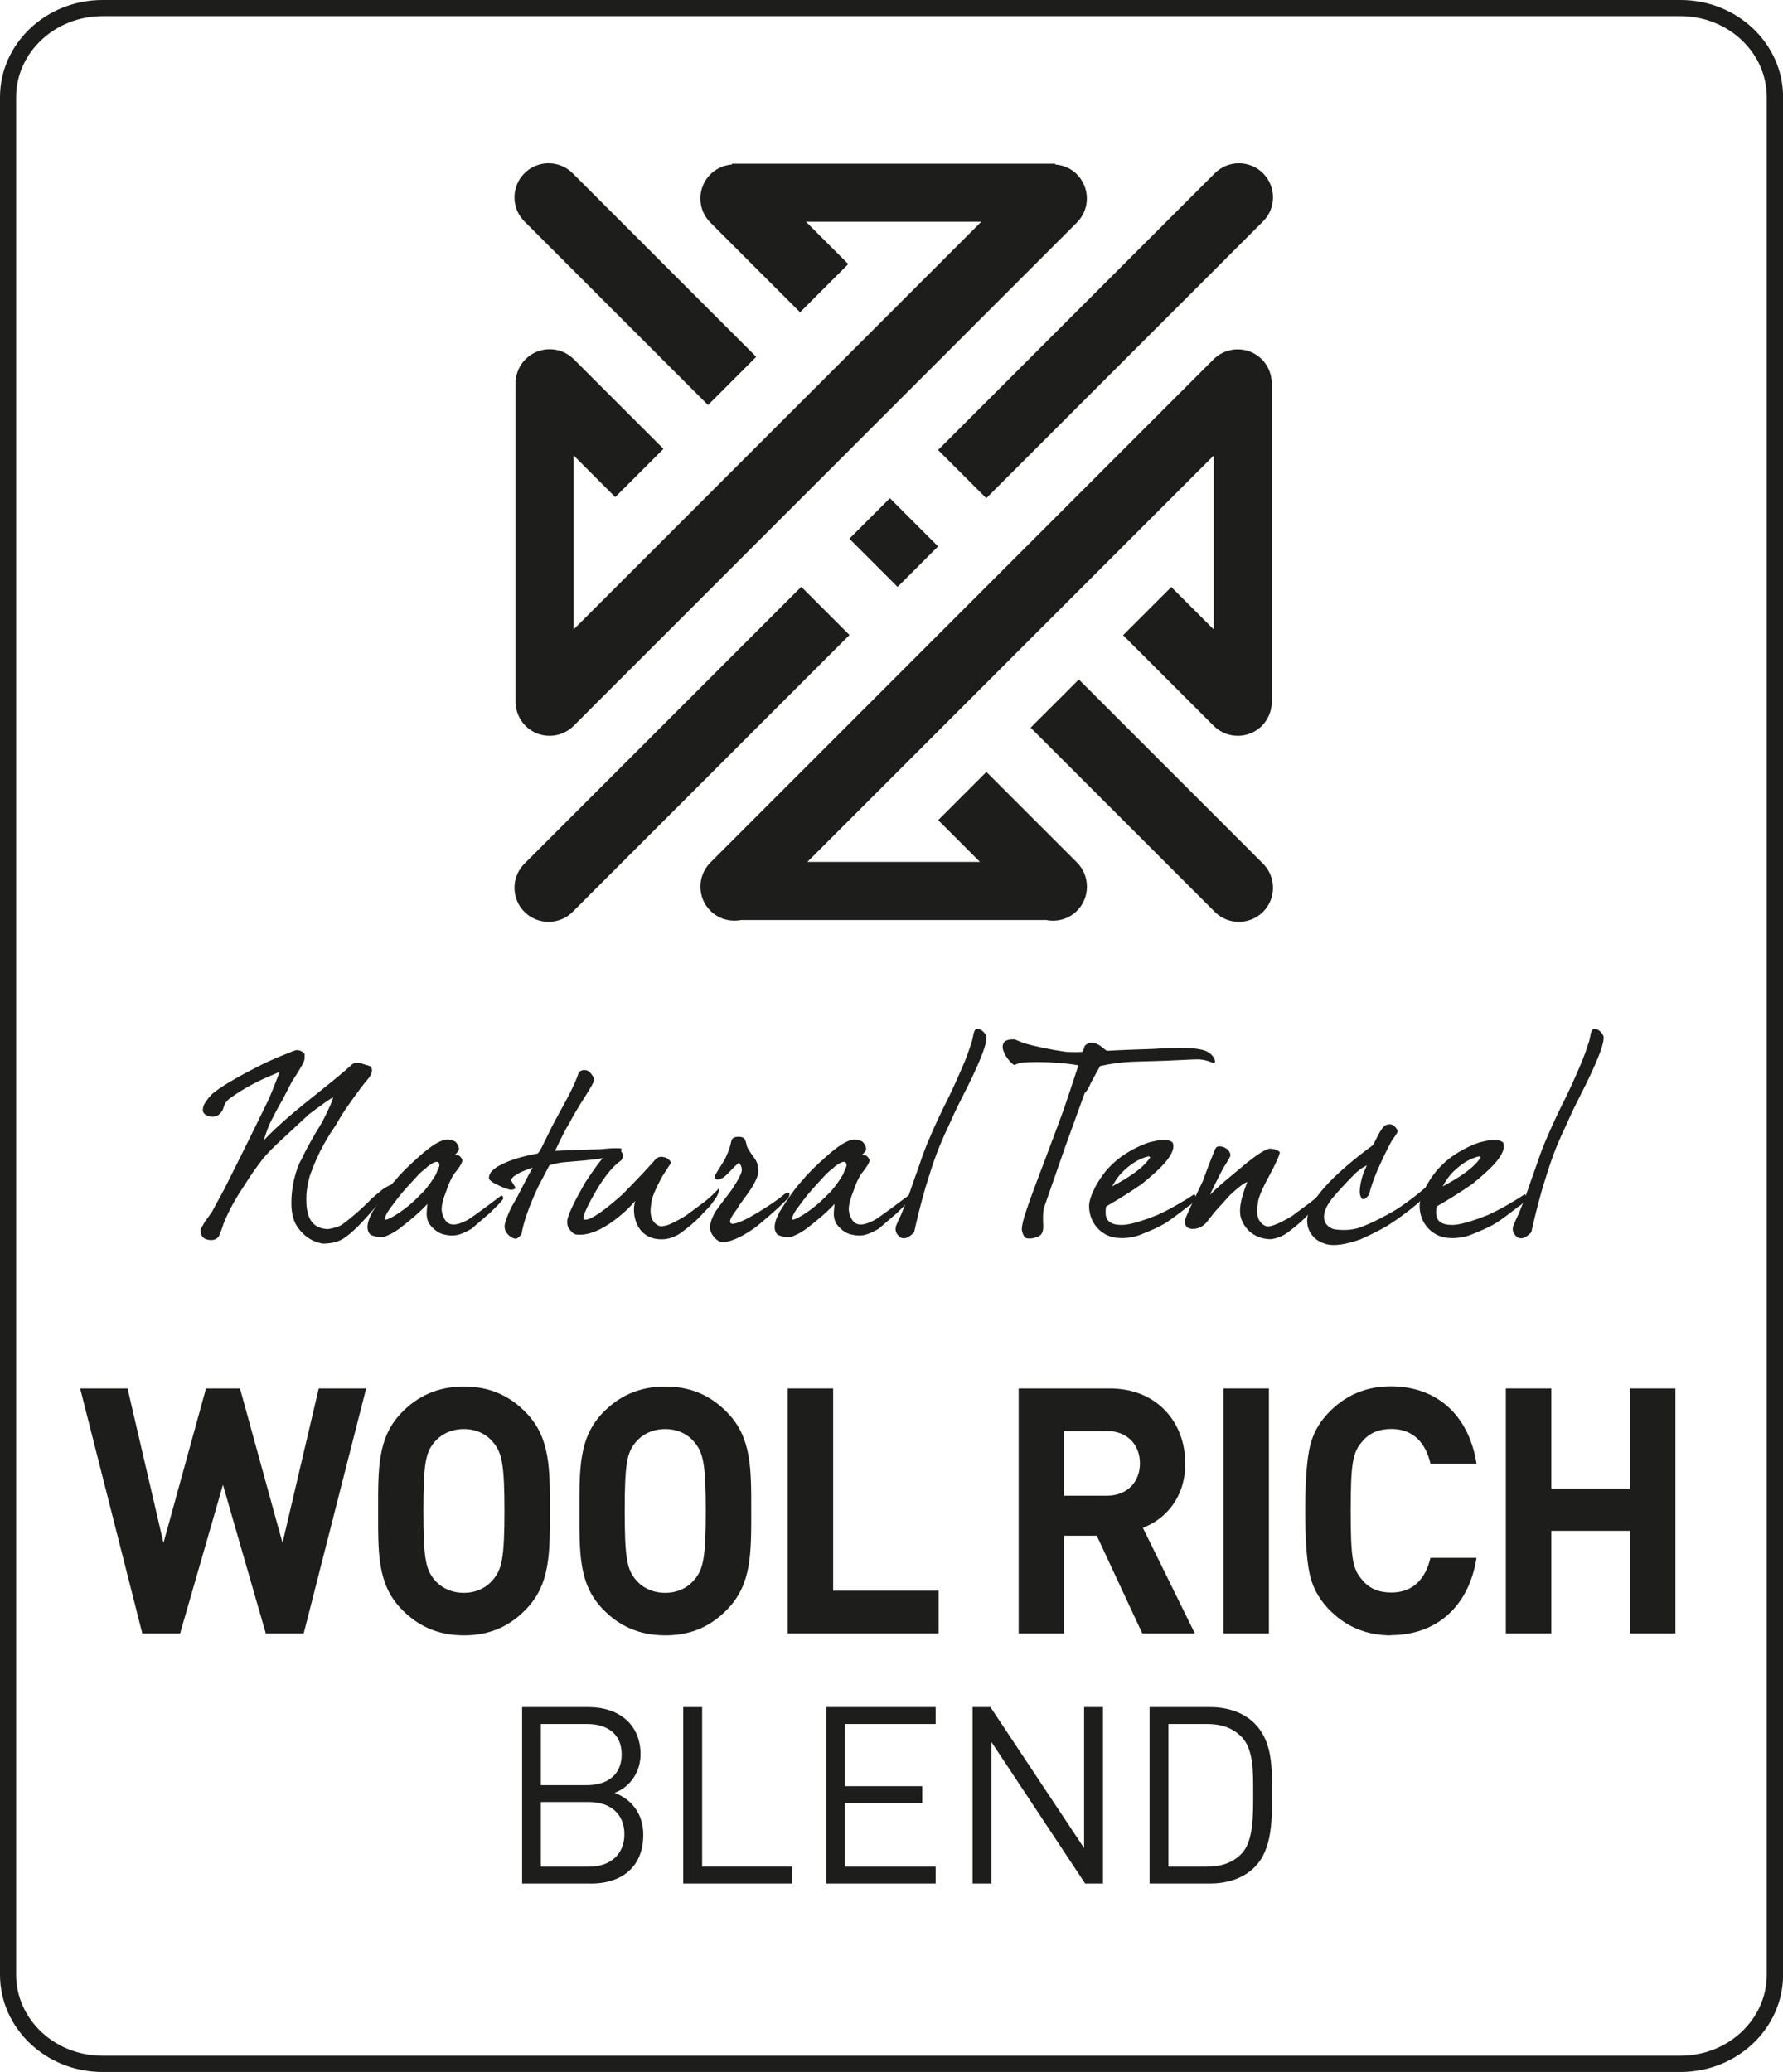
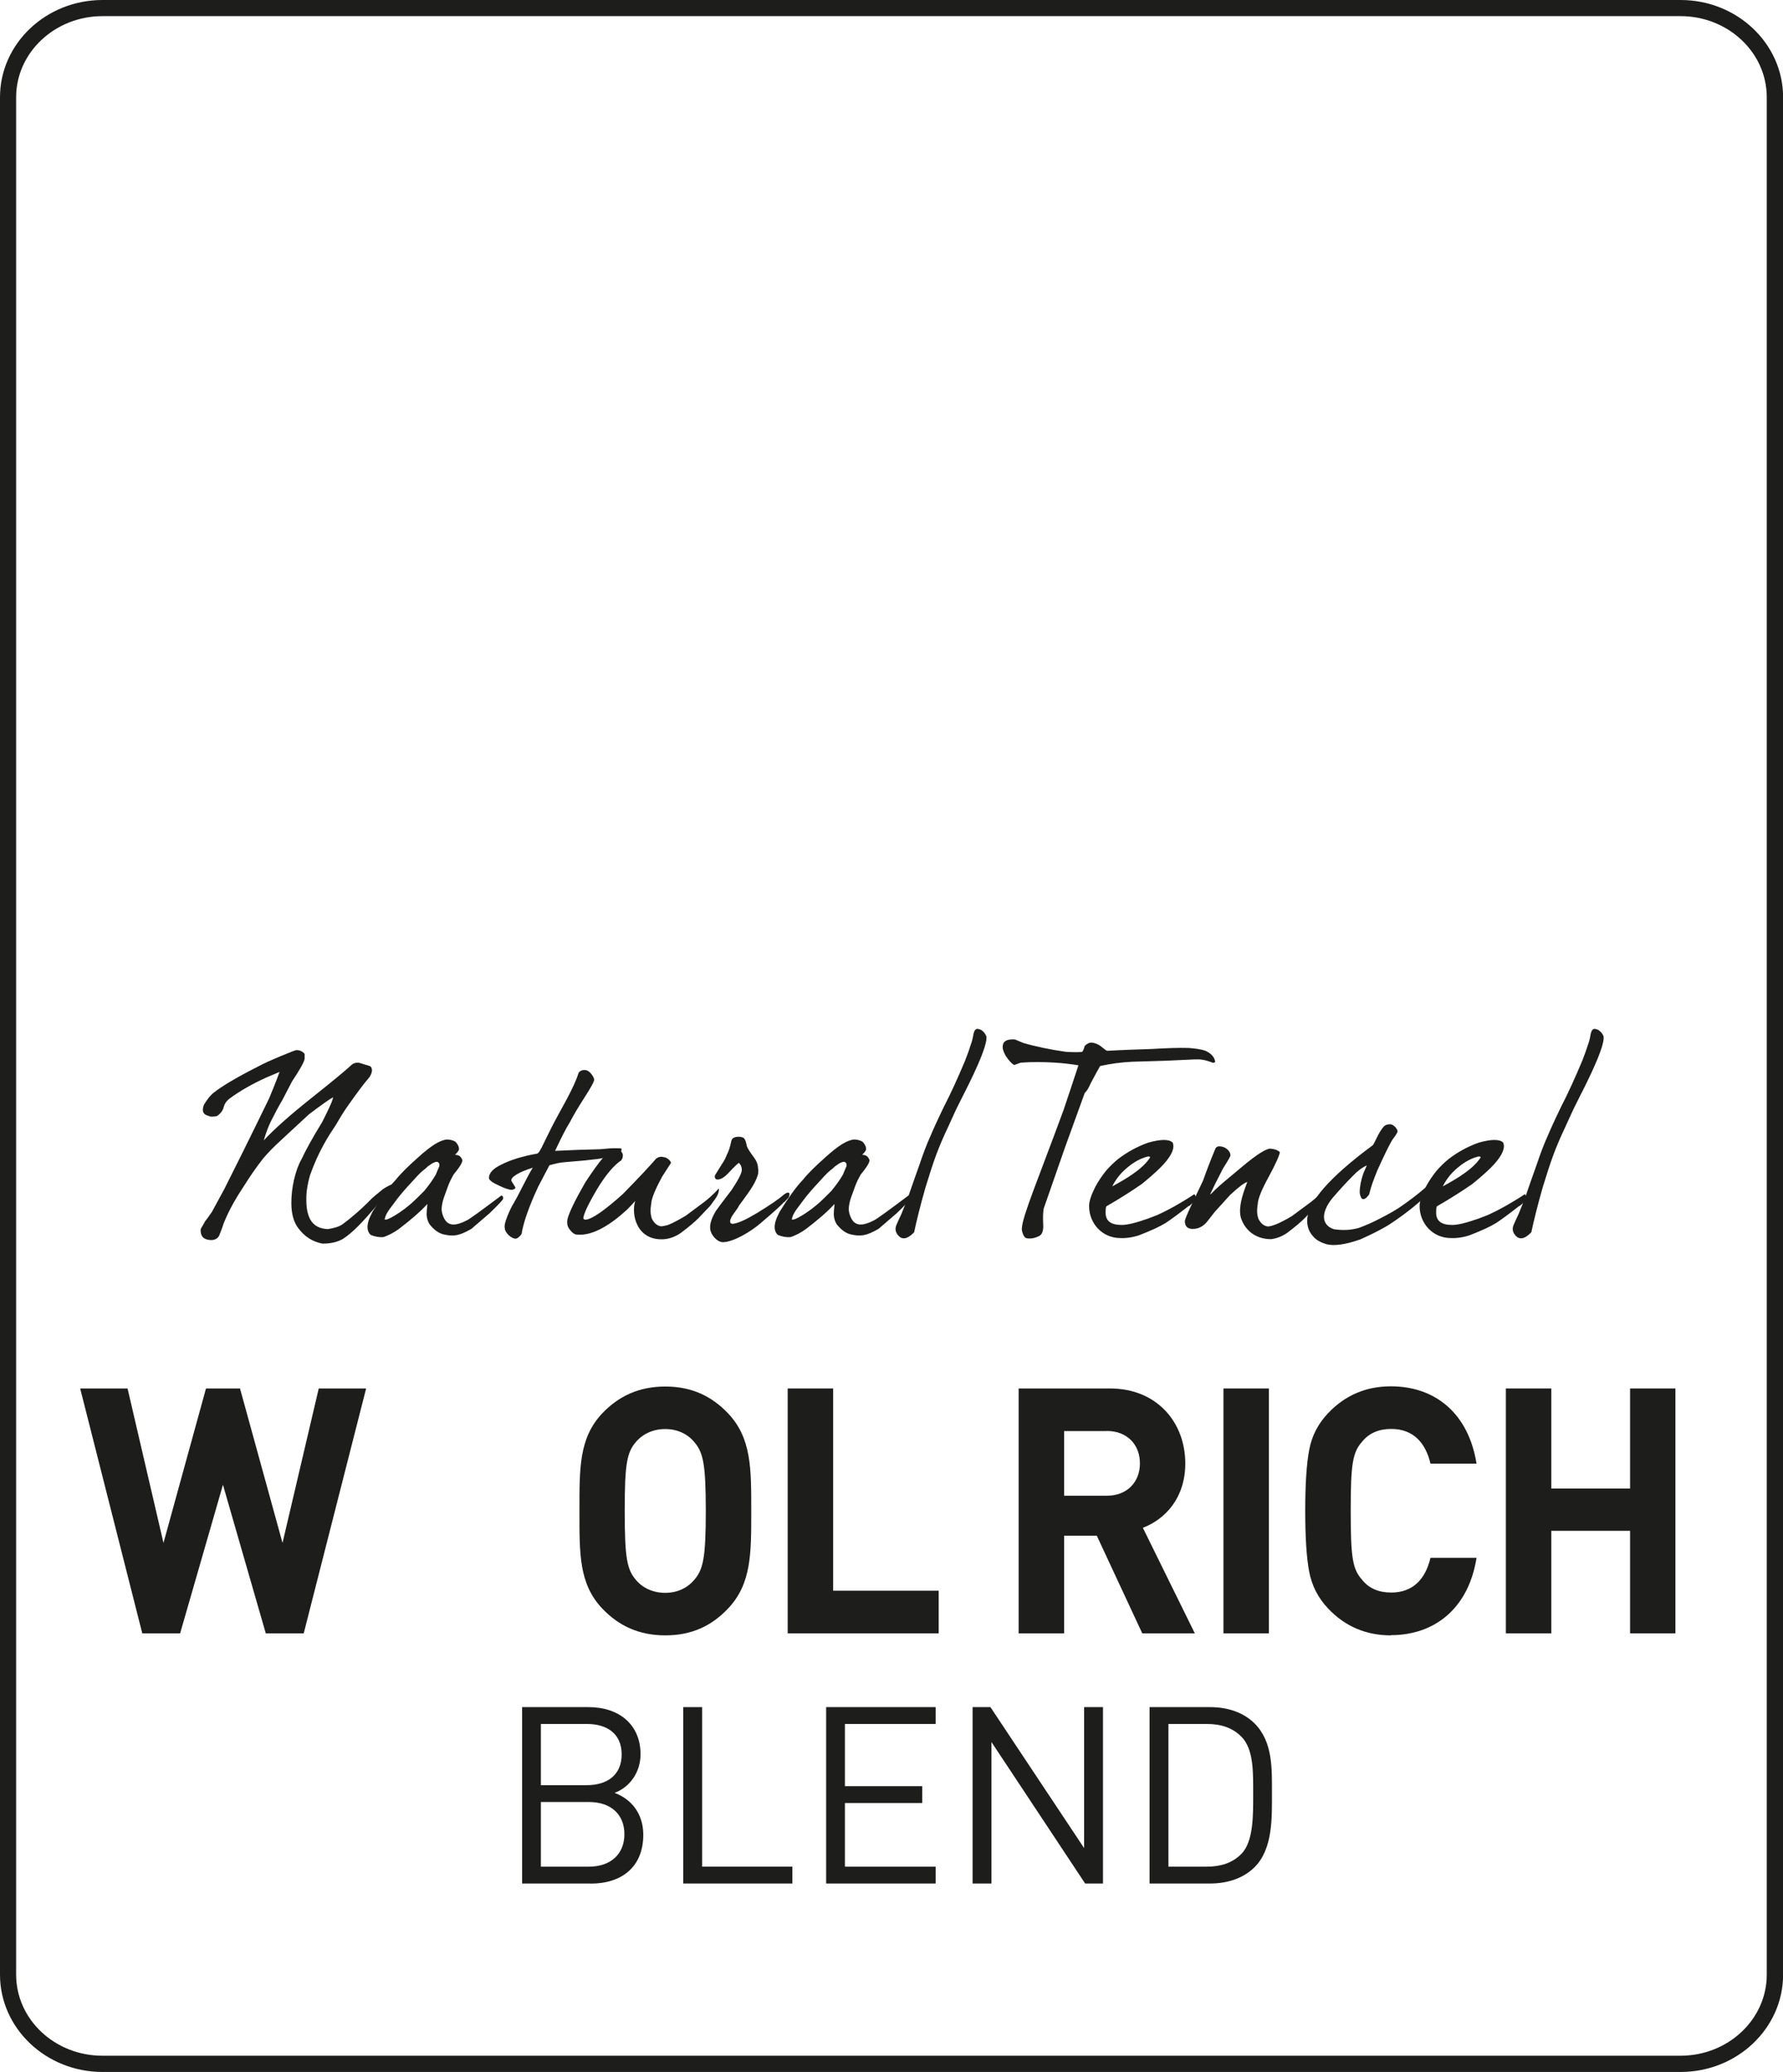
<svg xmlns="http://www.w3.org/2000/svg" viewBox="0 0 175.7 204.16">
  <g fill="#1d1d1b">
    <path d="m165.61 204.16h-155.51c-5.57 0-10.1-4.3-10.1-9.59v-184.99c0-5.28 4.53-9.58 10.1-9.58h155.51c5.57 0 10.1 4.3 10.1 9.58v184.99c0 5.29-4.53 9.59-10.1 9.59zm-155.51-202.57c-4.69 0-8.51 3.59-8.51 7.99v184.99c0 4.41 3.81 7.99 8.5 7.99h155.51c4.69 0 8.5-3.58 8.5-7.99v-184.99c0-4.41-3.81-7.99-8.5-7.99z" />
    <path d="m29.92 160.94h-3.73l-4.22-14.64-4.22 14.64h-3.73l-6.12-24.13h4.67l3.54 15.22 4.19-15.22h3.35l4.19 15.22 3.57-15.22h4.67l-6.15 24.13z" />
-     <path d="m51.9 158.5c-1.61 1.7-3.57 2.64-6.18 2.64s-4.6-.95-6.21-2.64c-2.32-2.44-2.25-5.46-2.25-9.62s-.06-7.18 2.25-9.62c1.61-1.69 3.61-2.64 6.21-2.64s4.57.95 6.18 2.64c2.32 2.44 2.29 5.46 2.29 9.62s.03 7.18-2.29 9.62zm-3.32-16.4c-.64-.78-1.64-1.29-2.87-1.29s-2.25.51-2.9 1.29c-.87 1.02-1.09 2.13-1.09 6.78s.23 5.76 1.09 6.78c.64.78 1.67 1.29 2.9 1.29s2.22-.51 2.87-1.29c.87-1.02 1.13-2.13 1.13-6.78s-.26-5.76-1.13-6.78z" />
    <path d="m71.74 158.5c-1.61 1.7-3.57 2.64-6.18 2.64s-4.6-.95-6.21-2.64c-2.32-2.44-2.25-5.46-2.25-9.62s-.06-7.18 2.25-9.62c1.61-1.69 3.61-2.64 6.21-2.64s4.57.95 6.18 2.64c2.32 2.44 2.29 5.46 2.29 9.62s.03 7.18-2.29 9.62zm-3.32-16.4c-.64-.78-1.64-1.29-2.87-1.29s-2.25.51-2.9 1.29c-.87 1.02-1.09 2.13-1.09 6.78s.23 5.76 1.09 6.78c.64.78 1.67 1.29 2.9 1.29s2.22-.51 2.87-1.29c.87-1.02 1.13-2.13 1.13-6.78s-.26-5.76-1.13-6.78z" />
    <path d="m77.62 160.94v-24.13h4.48v19.93h10.4v4.2h-14.87z" />
    <path d="m112.56 160.94-4.48-9.62h-3.22v9.62h-4.48v-24.13h8.98c4.67 0 7.44 3.36 7.44 7.39 0 3.39-1.96 5.49-4.18 6.34l5.12 10.4zm-3.48-19.93h-4.22v6.37h4.22c1.96 0 3.25-1.32 3.25-3.19s-1.29-3.19-3.25-3.19z" />
    <path d="m120.56 160.94v-24.13h4.48v24.13z" />
    <path d="m137.06 161.14c-2.45 0-4.51-.88-6.18-2.64-1-1.05-1.61-2.27-1.87-3.63s-.39-3.35-.39-6 .13-4.64.39-6c.26-1.39.87-2.58 1.87-3.63 1.67-1.76 3.73-2.64 6.18-2.64 4.41 0 7.66 2.71 8.44 7.62h-4.54c-.48-2.07-1.71-3.42-3.86-3.42-1.22 0-2.19.41-2.87 1.25-.93 1.05-1.13 2.14-1.13 6.81s.19 5.76 1.13 6.81c.68.85 1.64 1.25 2.87 1.25 2.16 0 3.38-1.36 3.86-3.42h4.54c-.77 4.91-4.06 7.62-8.44 7.62z" />
    <path d="m160.63 160.94v-10.1h-7.76v10.1h-4.48v-24.13h4.48v9.86h7.76v-9.86h4.47v24.13z" />
    <path d="m58.21 185.59h-6.76v-17.38h6.54c3.03 0 5.13 1.73 5.13 4.64 0 1.83-1.1 3.27-2.56 3.81 1.66.61 2.83 2.05 2.83 4.13 0 3.15-2.1 4.81-5.18 4.81zm-.37-15.72h-4.54v6.03h4.54c1.93 0 3.42-.95 3.42-3.03s-1.49-3-3.42-3zm.2 7.69h-4.74v6.37h4.74c2.15 0 3.49-1.25 3.49-3.2s-1.34-3.17-3.49-3.17z" />
    <path d="m67.33 185.59v-17.38h1.86v15.72h8.89v1.66h-10.74z" />
    <path d="m81.41 185.59v-17.38h10.79v1.66h-8.94v6.13h7.62v1.66h-7.62v6.27h8.94v1.66z" />
    <path d="m106.93 185.59-9.23-13.94v13.94h-1.86v-17.38h1.76l9.23 13.89v-13.89h1.86v17.38z" />
    <path d="m123.63 183.98c-1.05 1.05-2.59 1.61-4.39 1.61h-5.96v-17.38h5.96c1.81 0 3.34.56 4.39 1.61 1.81 1.81 1.71 4.47 1.71 6.88s.1 5.47-1.71 7.28zm-1.29-12.84c-.9-.93-2.08-1.27-3.42-1.27h-3.78v14.06h3.78c1.34 0 2.51-.34 3.42-1.27 1.2-1.25 1.15-3.83 1.15-5.96s.05-4.32-1.15-5.57z" />
    <path d="m37.81 117.99c-.42.44-1.25 1.53-2.5 2.81-.55.55-1.04.96-1.48 1.25-.55.34-1.25.49-2.05.49-.96-.18-1.77-.68-2.39-1.53-.44-.57-.68-1.4-.68-2.47 0-.73.08-1.48.26-2.29.21-.86.44-1.51.73-2 .42-.91 1.09-2.13 2.05-3.69.7-1.38 1.07-2.21 1.07-2.44-.34.18-1.12.73-2.39 1.69l-2.89 2.68c-.65.6-1.17 1.14-1.61 1.66-.75.96-1.35 1.85-1.85 2.65-.83 1.25-1.51 2.42-2.05 3.77-.1.34-.26.75-.44 1.2-.13.23-.36.39-.7.42-.94 0-1.12-.47-1.12-.99 0-.08.05-.21.18-.39l.26-.47c.18-.23.42-.55.68-.94l1.2-2.21c1.01-2 2.5-4.99 4.42-8.94.23-.55.6-1.43 1.04-2.63l-1.3.55c-1.43.65-2.65 1.35-3.67 2.11-.26.21-.44.47-.52.75-.08.36-.29.68-.68.94-.39.08-.65.08-.78 0-.6-.13-.75-.52-.49-1.14.34-.55.65-.94.96-1.17.78-.62 2.21-1.48 4.32-2.55.57-.31 1.33-.65 2.26-1.04.94-.39 1.46-.6 1.59-.6s.55.05.78.39v.42c0 .29-.42 1.04-1.25 2.29l-.96 1.85c-.36.6-.73 1.3-1.12 2.08-.23.47-.47 1.09-.7 1.87.99-1.07 2.52-2.44 4.58-4.08 2.16-1.72 3.51-2.83 4.06-3.35.16-.16.36-.23.65-.23.08 0 .29.05.65.18.39.1.6.18.62.23.18.26.13.6-.16 1.04-.57.65-1.27 1.61-2.13 2.83-.39.55-.75 1.14-1.14 1.82-.75 1.12-1.72 2.6-2.57 4.99-.26.91-.39 1.77-.36 2.52 0 .75.13 1.38.39 1.85.34.6.91.91 1.74.94.6-.1 1.04-.23 1.3-.39.52-.34 1.9-1.46 3.02-2.63.18-.16.44-.39.83-.7.31-.29.73-.52 1.27-.75.05.03.08.1.1.29-.16.13-.49.49-1.01 1.09z" />
    <path d="m48.18 119.6-1.72 1.48c-1.25.73-1.82.75-2.65.57-.55-.1-1.01-.44-1.46-.99-.18-.26-.29-.6-.31-.99 0-.26.03-.6.08-1.04-.75.81-1.69 1.61-2.78 2.44-.52.39-1.04.65-1.56.83-.44.03-.88-.05-1.27-.23-.36-.36-.39-.91-.1-1.64l.29-.62c.86-1.38 1.61-2.44 2.29-3.15.52-.65 1.27-1.38 2.24-2.24.62-.57 1.17-.99 1.61-1.27.47-.29.86-.44 1.2-.47.31 0 .6.08.83.21.23.23.36.49.36.75 0 .1-.13.29-.39.55.34 0 .55.13.68.42.16.18-.13.68-.83 1.53l-.29.55c-.16.31-.36.88-.65 1.69-.16.47-.23.86-.23 1.17 0 .44.26 1.07.55 1.3.29.21.73.42 1.95-.21.34-.18 1.48-1.01 3.38-2.44.13.03.21.13.18.31 0 .1-.47.6-1.38 1.48zm-4.97-5.04s-.08-.16-.39-.03c-.16.05-.36.18-.65.39-.13.13-.31.29-.55.47-.23.18-.73.73-1.51 1.59-.44.49-.86.99-1.25 1.53-.81 1.04-.86 1.25-.96 1.64.13.08.47-.05 1.07-.42s1.14-.78 1.64-1.22c.26-.23.65-.62 1.2-1.17.49-.6.86-1.12 1.14-1.61.08-.18.18-.47.34-.81.03-.18 0-.31-.08-.36z" />
    <path d="m60.44 113.9c-.81.18-1.3.26-1.46.29l-1.43.16-1.85.16c-.44.03-.96.13-1.56.31l-1.09 2.08c-.94 2-1.48 3.59-1.66 4.71-.23.29-.42.44-.57.44-.49 0-1.07-.65-1.07-.99-.08-.26.03-.68.26-1.25s.44-.99.62-1.27c.21-.36.49-.88.83-1.56.44-.86.78-1.51 1.04-1.92-1.27.39-2.21.91-2.11 1.3l.39.62c.03.13-.1.23-.36.26-.23 0-.65-.13-1.25-.42-.65-.29-.99-.55-.99-.75 0-.49.42-.94 1.25-1.33.86-.44 2.03-.81 3.51-1.07.1-.03.23-.21.42-.57l1.01-2.05c.44-.86.94-1.74 1.43-2.65.57-1.07.99-1.95 1.22-2.7.13-.18.36-.29.65-.26.42 0 .88.7.88.94 0 .21-.34.81-.99 1.82-.62.96-1.09 1.77-1.4 2.37-.44.7-.91 1.66-1.46 2.83 1.59-.08 3.07-.13 4.45-.16.75-.08 1.2-.1 1.33-.1.29 0 .55 0 .75.03.1.34-.21.55-.81.75z" />
    <path d="m65.26 115.93c-.7 1.27-1.07 2.18-1.09 2.7-.1.57-.08 1.07.08 1.48.23.44.55.7.94.73 0 0 .13-.03.42-.08s.94-.36 1.95-.96l1.82-1.35c.47-.36.96-.81 1.46-1.35.03.36-.13.73-.42 1.12l-.44.6-1.14 1.2c-.36.36-.94.86-1.74 1.46-.49.34-1.01.55-1.59.62-2.81.23-3.33-2.5-2.91-3.77-.23.26-.49.55-.83.88-1.66 1.53-3.41 2.57-4.84 2.44-.29.03-.57-.18-.86-.6-.16-.23-.21-.52-.16-.88.16-.68.75-1.9 1.77-3.67 1.43-2.18 2.37-3.28 2.81-3.3.31 0 .68.03.88.52.03.26-.03.47-.16.62-.7.47-1.51 1.4-2.37 2.83-.94 1.59-1.38 2.57-1.35 2.91.08.08.16.1.21.1.6-.03 1.82-.86 3.67-2.52 1.61-1.64 2.7-2.81 3.3-3.51.23-.16.47-.21.75-.13.26 0 .7.36.7.57l-.86 1.33z" />
    <path d="m77.25 118.45c-.18.23-.96.94-2.34 2.11-.49.42-1.07.81-1.66 1.14-.81.44-1.46.68-2 .7-.6 0-1.27-.78-1.27-1.4-.03-.44.16-1.01.57-1.69.16-.23.68-.94 1.56-2.08.65-.99.99-1.64.99-1.95 0-.29-.1-.52-.29-.7-.18.13-.49.42-.91.88-.36.39-.65.62-.88.7-.21.08-.36.08-.47.03-.13-.13-.16-.31-.03-.49l.68-1.09c.13-.18.29-.47.44-.86.16-.29.31-.75.44-1.38.08-.23.31-.36.7-.36.23 0 .42.05.52.13.13.13.23.39.29.78.08.23.31.6.68 1.09.29.39.42.73.42 1.04.05.18.05.39 0 .68-.29 1.01-1.04 1.92-1.87 3.07-.05.13-.23.39-.55.83-.49.7-.36.96-.05.96.55-.08 1.2-.36 2.42-1.09 1.22-.75 2.11-1.35 2.6-1.79.52-.39.68-.16.47.29l-.44.47z" />
    <path d="m88.3 119.6-1.72 1.48c-1.25.73-1.82.75-2.65.57-.55-.1-1.01-.44-1.46-.99-.18-.26-.29-.6-.31-.99 0-.26.03-.6.08-1.04-.75.81-1.69 1.61-2.78 2.44-.52.39-1.04.65-1.56.83-.44.03-.88-.05-1.27-.23-.36-.36-.39-.91-.1-1.64l.29-.62c.86-1.38 1.61-2.44 2.29-3.15.52-.65 1.27-1.38 2.24-2.24.62-.57 1.17-.99 1.61-1.27.47-.29.86-.44 1.2-.47.31 0 .6.08.83.21.23.23.36.49.36.75 0 .1-.13.29-.39.55.34 0 .55.13.68.42.16.18-.13.68-.83 1.53l-.29.55c-.16.31-.36.88-.65 1.69-.16.47-.23.86-.23 1.17 0 .44.26 1.07.55 1.3.29.21.73.42 1.95-.21.34-.18 1.48-1.01 3.38-2.44.13.03.21.13.18.31 0 .1-.47.6-1.38 1.48zm-4.97-5.04s-.08-.16-.39-.03c-.16.05-.36.18-.65.39-.13.13-.31.29-.55.47-.23.18-.73.73-1.51 1.59-.44.49-.86.99-1.25 1.53-.81 1.04-.86 1.25-.96 1.64.13.08.47-.05 1.07-.42s1.14-.78 1.64-1.22c.26-.23.65-.62 1.2-1.17.49-.6.86-1.12 1.14-1.61.08-.18.18-.47.34-.81.03-.18 0-.31-.08-.36z" />
    <path d="m95.08 107.59-.65 1.3c-.23.44-.55 1.17-.99 2.13-.47.99-.86 1.9-1.17 2.73-.34.91-.68 1.98-1.07 3.25-.52 1.82-.88 3.3-1.12 4.42-.55.57-.99.73-1.38.49-.44-.36-.57-.78-.34-1.27.13-.29.26-.6.44-.96l.6-1.48c.44-1.25.83-2.42 1.22-3.48.34-1.01.7-1.98 1.09-2.83.18-.44.6-1.38 1.3-2.83.7-1.35 1.38-2.86 2.08-4.52.21-.52.44-1.17.68-1.92.08-.29.13-.55.16-.75.08-.34.21-.52.44-.49.03 0 .13.03.31.1.23.16.39.34.49.57.03.05.05.16.03.34-.05.75-.75 2.5-2.13 5.23z" />
    <path d="m119.46 104.7c-.75-.29-1.17-.34-1.79-.31l-2.83.13-3.28.1c-1.04.05-2.08.18-3.15.42l-.34.6-.6 1.12c-.21.49-.39.78-.57.91l-1.92 5.3-2.13 6.11c-.08.44-.08.96-.05 1.59.03.6-.1.99-.44 1.14-.36.18-.73.26-1.12.21-.18 0-.34-.16-.44-.44-.08-.21-.13-.42-.1-.6.1-1.27 1.59-4.76 4.11-11.62.44-1.33.94-2.78 1.46-4.39-.42-.08-1.61-.23-2.26-.26-1.2-.08-2.34-.08-3.43 0l-.65.23c-.23-.13-.52-.44-.81-.88-.23-.39-.34-.73-.31-.99.03-.49.44-.7 1.2-.65l.81.34c1.22.36 2.63.65 4.19.88.81.05 1.35.05 1.64 0 .1-.13.18-.34.23-.57.23-.23.44-.34.68-.34.34.03.68.16.99.42s.49.39.57.39c1.38-.08 2.83-.13 4.37-.18 1.4-.08 2.63-.13 3.64-.1.68.05 1.22.13 1.61.26.6.26.94.62 1.01 1.12-.05.05-.13.08-.26.08z" />
    <path d="m117.15 118.82c-.96.75-1.74 1.33-2.29 1.69-.55.34-1.43.75-2.65 1.22-.65.21-1.27.29-1.82.26-1.79 0-3.07-1.46-3.07-3.15 0-.47.21-1.09.6-1.87.29-.55.65-1.09 1.07-1.61.34-.39.73-.78 1.17-1.14.91-.7 1.9-1.25 3.02-1.64 1.22-.34 2.03-.34 2.37 0 .23.49-.05 1.2-.86 2.11-.39.44-1.12 1.12-2.18 1.98-1.09.75-2.24 1.48-3.46 2.18-.08.05-.1.26-.1.65 0 .81.52 1.2 1.59 1.2.55 0 1.4-.21 2.57-.62l.94-.36c1.04-.47 2.26-1.14 3.64-2.05.08.08.13.18.13.31 0 .23-.21.52-.65.86zm-4.06-4.86c-.91.23-1.74.78-2.55 1.59-.36.39-.68.83-.94 1.35.81-.44 1.48-.83 2-1.2.83-.57 1.4-1.12 1.74-1.66-.03-.08-.1-.1-.26-.08z" />
    <path d="m130.16 118.22-.44.6-1.14 1.2c-.36.36-.94.86-1.74 1.46-.49.34-1.01.55-1.59.62-.75 0-1.4-.21-1.95-.62-.52-.42-.86-.94-1.04-1.56-.16-.65-.03-1.59.42-2.83l.23-.62c-.26.05-.83.47-1.69 1.27l-1.53 1.69-.75.96c-.39.47-.86.7-1.4.7s-.78-.26-.78-.78c0-.13.23-.7.7-1.69l1.09-2.29c.34-.96.73-1.98 1.17-3.04.08-.23.21-.34.44-.34.55 0 1.09.42 1.09.91 0 .08-.23.49-.73 1.27-.65 1.25-1.07 2.11-1.27 2.55.03.03.18-.13.52-.47.39-.39 1.3-1.14 2.68-2.29 1.4-1.17 2.31-1.74 2.73-1.74.39.03.7.13.94.34-.03.31-.39 1.12-1.09 2.42-.7 1.27-1.07 2.18-1.09 2.7-.1.57-.08 1.07.08 1.48.23.44.55.7.94.73.44-.03 1.25-.36 2.37-1.04l1.82-1.35c.47-.36.96-.81 1.46-1.35.03.36-.13.73-.42 1.12z" />
    <path d="m140.56 117.75c-.23.29-.73.73-1.43 1.3-.7.55-1.4 1.07-2.08 1.51-.65.44-1.66.96-2.99 1.56-1.48.52-2.6.68-3.38.47-.57-.18-.99-.42-1.25-.73-.42-.44-.62-.96-.62-1.61.05-1.79 2.21-4.26 6.47-7.41.05-.05.18-.29.39-.73s.44-.83.7-1.12c.13-.13.34-.21.62-.21.34 0 .73.47.73.7 0 .08-.08.21-.23.44-.23.31-.36.49-.39.57-.31.55-.75 1.46-1.35 2.78-.42 1.01-.7 1.82-.83 2.42-.31.44-.57.57-.75.39-.13-.23-.18-.44-.18-.62 0-.55.13-1.17.36-1.85l.34-.78c-.49.23-.94.57-1.38 1.04-.75.75-1.43 1.51-2.03 2.21-1.14 1.43-1.07 2.63.16 3.04.86.13 1.66.1 2.47-.13.7-.26 1.4-.57 2.05-.91.96-.49 1.69-.91 2.16-1.25.86-.6 1.61-1.17 2.24-1.72.55-.49.6-.23.6-.03 0 .23-.13.44-.39.65z" />
    <path d="m149.72 118.82c-.96.75-1.74 1.33-2.29 1.69-.55.34-1.43.75-2.65 1.22-.65.21-1.27.29-1.82.26-1.79 0-3.07-1.46-3.07-3.15 0-.47.21-1.09.6-1.87.29-.55.65-1.09 1.07-1.61.34-.39.73-.78 1.17-1.14.91-.7 1.9-1.25 3.02-1.64 1.22-.34 2.03-.34 2.37 0 .23.49-.05 1.2-.86 2.11-.39.44-1.12 1.12-2.18 1.98-1.09.75-2.24 1.48-3.46 2.18-.08.05-.1.26-.1.65 0 .81.52 1.2 1.59 1.2.55 0 1.4-.21 2.57-.62l.94-.36c1.04-.47 2.26-1.14 3.64-2.05.08.08.13.18.13.31 0 .23-.21.52-.65.86zm-4.06-4.86c-.91.23-1.74.78-2.55 1.59-.36.39-.68.83-.94 1.35.81-.44 1.48-.83 2-1.2.83-.57 1.4-1.12 1.74-1.66-.03-.08-.1-.1-.26-.08z" />
    <path d="m155.9 107.59-.65 1.3c-.23.44-.55 1.17-.99 2.13-.47.99-.86 1.9-1.17 2.73-.34.91-.68 1.98-1.07 3.25-.52 1.82-.88 3.3-1.12 4.42-.55.57-.99.73-1.38.49-.44-.36-.57-.78-.34-1.27.13-.29.26-.6.44-.96l.6-1.48c.44-1.25.83-2.42 1.22-3.48.34-1.01.7-1.98 1.09-2.83.18-.44.6-1.38 1.3-2.83.7-1.35 1.38-2.86 2.08-4.52.21-.52.44-1.17.68-1.92.08-.29.13-.55.16-.75.08-.34.21-.52.44-.49.03 0 .13.03.31.1.23.16.39.34.49.57.03.05.05.16.03.34-.05.75-.75 2.5-2.13 5.23z" />
-     <path d="m125.31 37.46h.01v.15.33 31.03.35s0 0 0 0c-.04.8-.37 1.59-.97 2.2-1.31 1.31-3.44 1.31-4.75 0l-8.93-8.93 4.75-4.75 4.18 4.18v-17.13c-13.35 13.35-26.69 26.69-40.04 40.04h17.01l-4.12-4.12 4.75-4.75 8.93 8.93c1.3 1.3 1.31 3.44 0 4.75-.82.82-1.97 1.13-3.04.91h-30.05c-1.07.21-2.22-.09-3.04-.91-1.31-1.31-1.3-3.44 0-4.75l49.59-49.59c1.3-1.3 3.44-1.31 4.75 0 .57.57.9 1.31.96 2.06zm-19.18-20.28c-.59-.59-1.36-.92-2.14-.97v-.08h-31.87v.08c-.77.06-1.53.38-2.12.97-1.31 1.31-1.31 3.44 0 4.75l8.84 8.84 4.75-4.75-4.17-4.17h17.28c-13.39 13.39-26.79 26.79-40.18 40.18v-17.16l4.11 4.11 4.75-4.75-8.84-8.84c-1.3-1.3-3.44-1.31-4.75 0-.57.57-.9 1.31-.97 2.06h-.02v31.87h.01c.04.8.37 1.59.97 2.2 1.31 1.31 3.44 1.31 4.75 0 16.53-16.53 33.06-33.06 49.59-49.59 1.31-1.31 1.31-3.44 0-4.75zm18.33-.11c-1.31-1.31-3.44-1.31-4.75 0l-27.27 27.27 4.75 4.75 27.27-27.27c1.31-1.3 1.31-3.44 0-4.75zm-36.77 32.02-3.99 3.99 4.75 4.75 3.99-3.99zm-8.73 8.73-27.28 27.28c-1.31 1.31-1.31 3.44 0 4.75s3.44 1.31 4.75 0l27.28-27.28zm-4.44-22.66-18.09-18.09c-1.31-1.31-3.44-1.31-4.75 0s-1.31 3.44 0 4.75l18.09 18.09zm49.94 54.69c1.31-1.3 1.31-3.44 0-4.75l-11.02-11.02-1.08-1.08-6.05-6.05-4.75 4.75 18.15 18.15c1.3 1.31 3.44 1.31 4.75 0z" fill-rule="evenodd" />
  </g>
</svg>